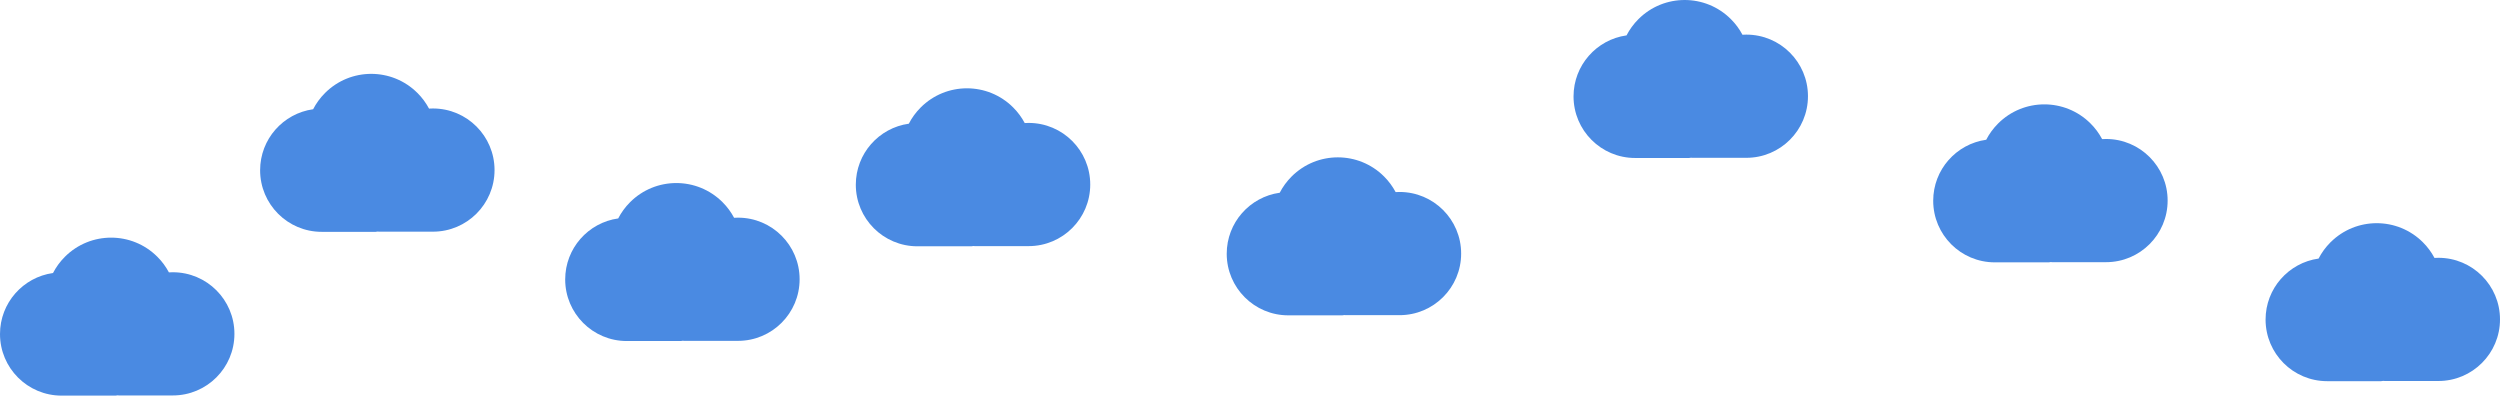
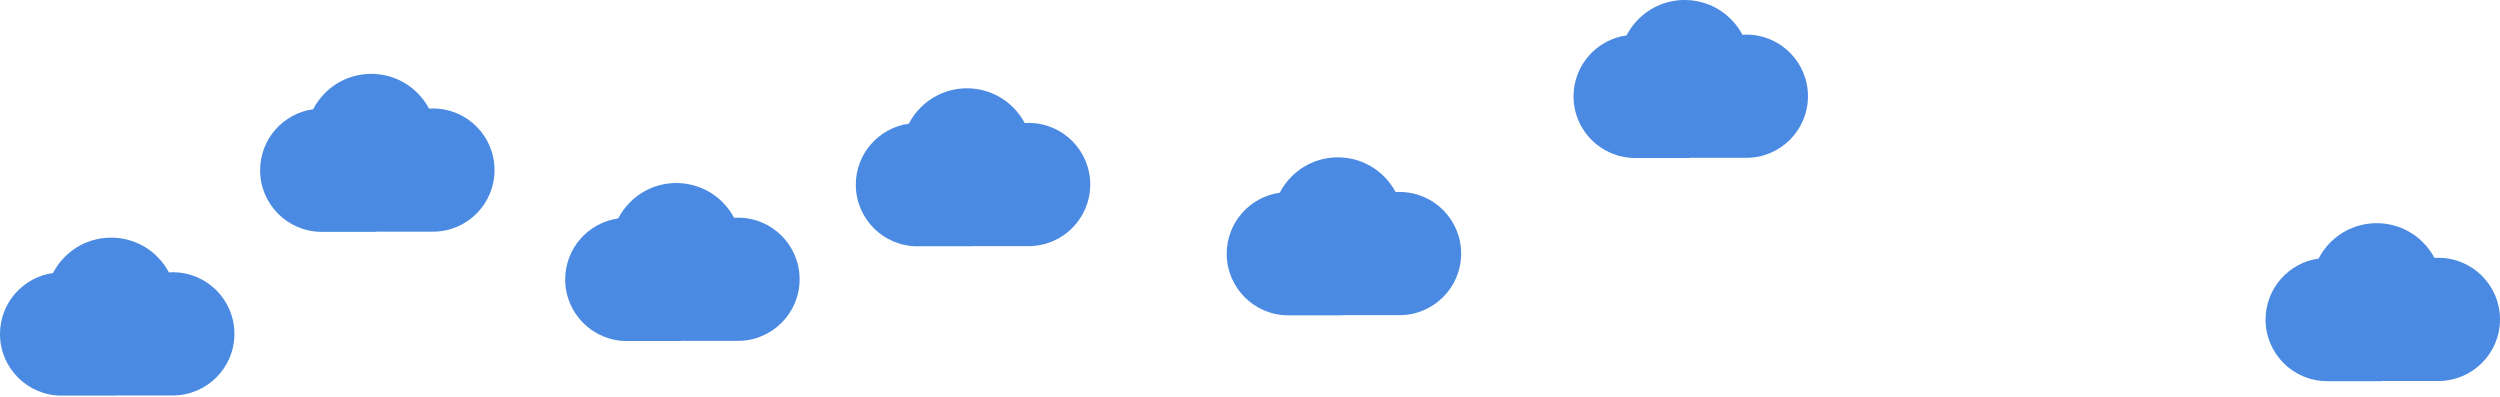
<svg xmlns="http://www.w3.org/2000/svg" width="1557" height="247" viewBox="0 0 1557 247" fill="none">
  <g style="mix-blend-mode:soft-light">
    <path fill-rule="evenodd" clip-rule="evenodd" d="M260.009 57.929C244.104 42.024 218.318 42.024 202.413 57.929C199.361 60.981 196.894 64.397 195.014 68.037C176.359 70.639 162 86.657 162 106.029C162 127.216 179.175 144.391 200.362 144.391H233.95C234.397 144.391 234.83 144.33 235.24 144.215C235.503 144.26 235.774 144.283 236.05 144.283H269.638C290.825 144.283 308 127.108 308 105.921C308 84.734 290.825 67.559 269.638 67.559C268.818 67.559 268.005 67.585 267.198 67.635C265.345 64.145 262.949 60.868 260.009 57.929Z" fill="#3079DD" fill-opacity="0.87" />
  </g>
  <g style="mix-blend-mode:soft-light">
    <path fill-rule="evenodd" clip-rule="evenodd" d="M450.009 125.929C434.104 110.024 408.318 110.024 392.413 125.929C389.361 128.981 386.894 132.397 385.014 136.037C366.359 138.639 352 154.657 352 174.029C352 195.216 369.175 212.391 390.362 212.391H423.95C424.397 212.391 424.83 212.33 425.24 212.215C425.503 212.26 425.774 212.283 426.05 212.283H459.638C480.825 212.283 498 195.108 498 173.921C498 152.734 480.825 135.559 459.638 135.559C458.818 135.559 458.005 135.585 457.198 135.635C455.345 132.145 452.949 128.868 450.009 125.929Z" fill="#3079DD" fill-opacity="0.87" />
  </g>
  <g style="mix-blend-mode:soft-light">
    <path fill-rule="evenodd" clip-rule="evenodd" d="M98.009 159.929C82.104 144.024 56.318 144.024 40.413 159.929C37.361 162.981 34.894 166.397 33.014 170.037C14.359 172.639 0 188.657 0 208.029C0 229.216 17.175 246.391 38.362 246.391H71.95C72.397 246.391 72.83 246.33 73.24 246.215C73.503 246.26 73.774 246.283 74.05 246.283H107.638C128.825 246.283 146 229.108 146 207.921C146 186.734 128.825 169.559 107.638 169.559C106.818 169.559 106.005 169.585 105.198 169.635C103.345 166.145 100.949 162.868 98.009 159.929Z" fill="#3079DD" fill-opacity="0.87" />
  </g>
  <g style="mix-blend-mode:soft-light">
    <path fill-rule="evenodd" clip-rule="evenodd" d="M631.009 66.929C615.104 51.024 589.318 51.024 573.413 66.929C570.361 69.981 567.894 73.397 566.014 77.037C547.359 79.639 533 95.657 533 115.029C533 136.216 550.175 153.391 571.362 153.391H604.95C605.397 153.391 605.83 153.33 606.24 153.215C606.503 153.26 606.774 153.283 607.05 153.283H640.638C661.825 153.283 679 136.108 679 114.921C679 93.734 661.825 76.559 640.638 76.559C639.818 76.559 639.005 76.585 638.198 76.635C636.345 73.145 633.949 69.868 631.009 66.929Z" fill="#3079DD" fill-opacity="0.87" />
  </g>
  <g style="mix-blend-mode:soft-light">
    <path fill-rule="evenodd" clip-rule="evenodd" d="M862.009 109.929C846.104 94.024 820.318 94.024 804.413 109.929C801.361 112.981 798.894 116.397 797.014 120.037C778.359 122.639 764 138.657 764 158.029C764 179.216 781.175 196.391 802.362 196.391H835.95C836.397 196.391 836.83 196.33 837.24 196.215C837.503 196.26 837.774 196.283 838.05 196.283H871.638C892.825 196.283 910 179.108 910 157.921C910 136.734 892.825 119.559 871.638 119.559C870.818 119.559 870.005 119.585 869.198 119.635C867.345 116.145 864.949 112.868 862.009 109.929Z" fill="#3079DD" fill-opacity="0.87" />
  </g>
  <g style="mix-blend-mode:soft-light">
    <path fill-rule="evenodd" clip-rule="evenodd" d="M1078.01 11.929C1062.1 -3.976 1036.32 -3.976 1020.41 11.929C1017.36 14.981 1014.89 18.397 1013.01 22.037C994.359 24.639 980 40.657 980 60.029C980 81.216 997.175 98.391 1018.36 98.391H1051.95C1052.4 98.391 1052.83 98.33 1053.24 98.215C1053.5 98.26 1053.77 98.283 1054.05 98.283H1087.64C1108.82 98.283 1126 81.108 1126 59.921C1126 38.734 1108.82 21.559 1087.64 21.559C1086.82 21.559 1086 21.585 1085.2 21.635C1083.35 18.145 1080.95 14.868 1078.01 11.929Z" fill="#3079DD" fill-opacity="0.87" />
  </g>
  <g style="mix-blend-mode:soft-light">
-     <path fill-rule="evenodd" clip-rule="evenodd" d="M1302.01 76.929C1286.1 61.024 1260.32 61.024 1244.41 76.929C1241.36 79.981 1238.89 83.397 1237.01 87.037C1218.36 89.639 1204 105.657 1204 125.029C1204 146.216 1221.18 163.391 1242.36 163.391H1275.95C1276.4 163.391 1276.83 163.33 1277.24 163.215C1277.5 163.26 1277.77 163.283 1278.05 163.283H1311.64C1332.82 163.283 1350 146.108 1350 124.921C1350 103.734 1332.82 86.559 1311.64 86.559C1310.82 86.559 1310 86.585 1309.2 86.635C1307.35 83.145 1304.95 79.868 1302.01 76.929Z" fill="#3079DD" fill-opacity="0.87" />
-   </g>
+     </g>
  <g style="mix-blend-mode:soft-light">
    <path fill-rule="evenodd" clip-rule="evenodd" d="M1509.01 150.929C1493.1 135.024 1467.32 135.024 1451.41 150.929C1448.36 153.981 1445.89 157.397 1444.01 161.037C1425.36 163.639 1411 179.657 1411 199.029C1411 220.216 1428.18 237.391 1449.36 237.391H1482.95C1483.4 237.391 1483.83 237.33 1484.24 237.215C1484.5 237.26 1484.77 237.283 1485.05 237.283H1518.64C1539.82 237.283 1557 220.108 1557 198.921C1557 177.734 1539.82 160.559 1518.64 160.559C1517.82 160.559 1517 160.585 1516.2 160.635C1514.35 157.145 1511.95 153.868 1509.01 150.929Z" fill="#3079DD" fill-opacity="0.87" />
  </g>
</svg>